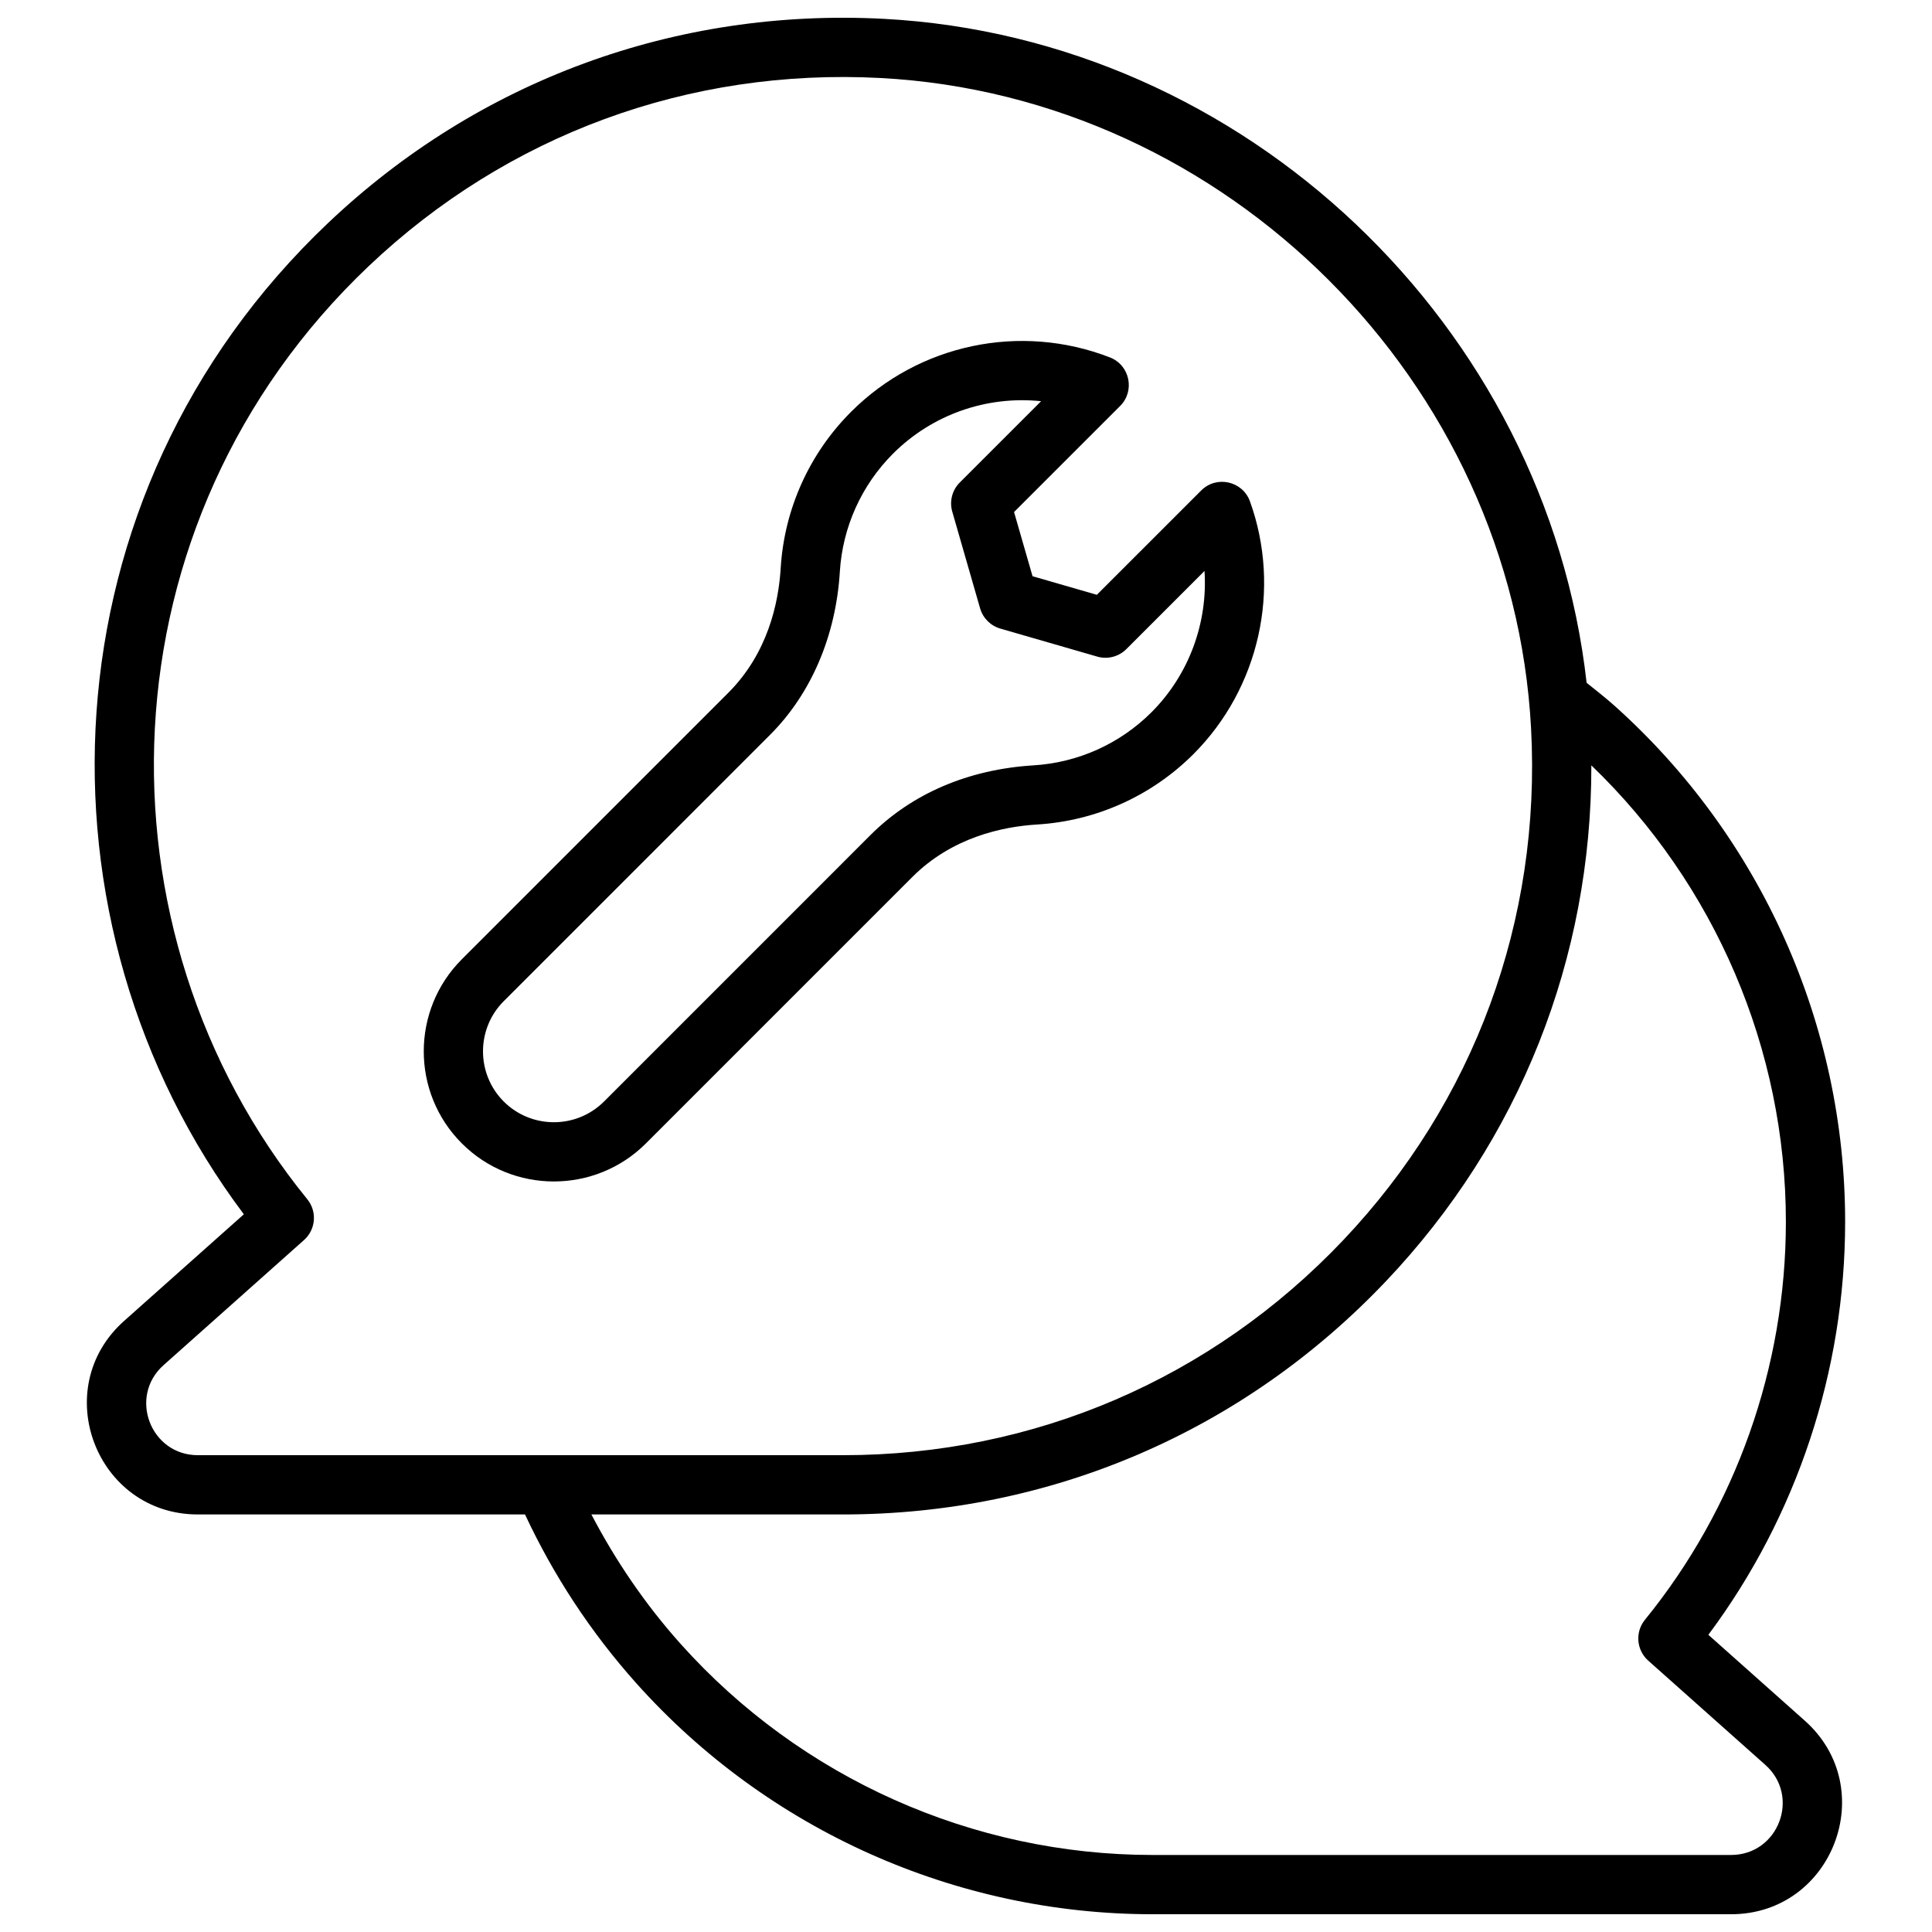
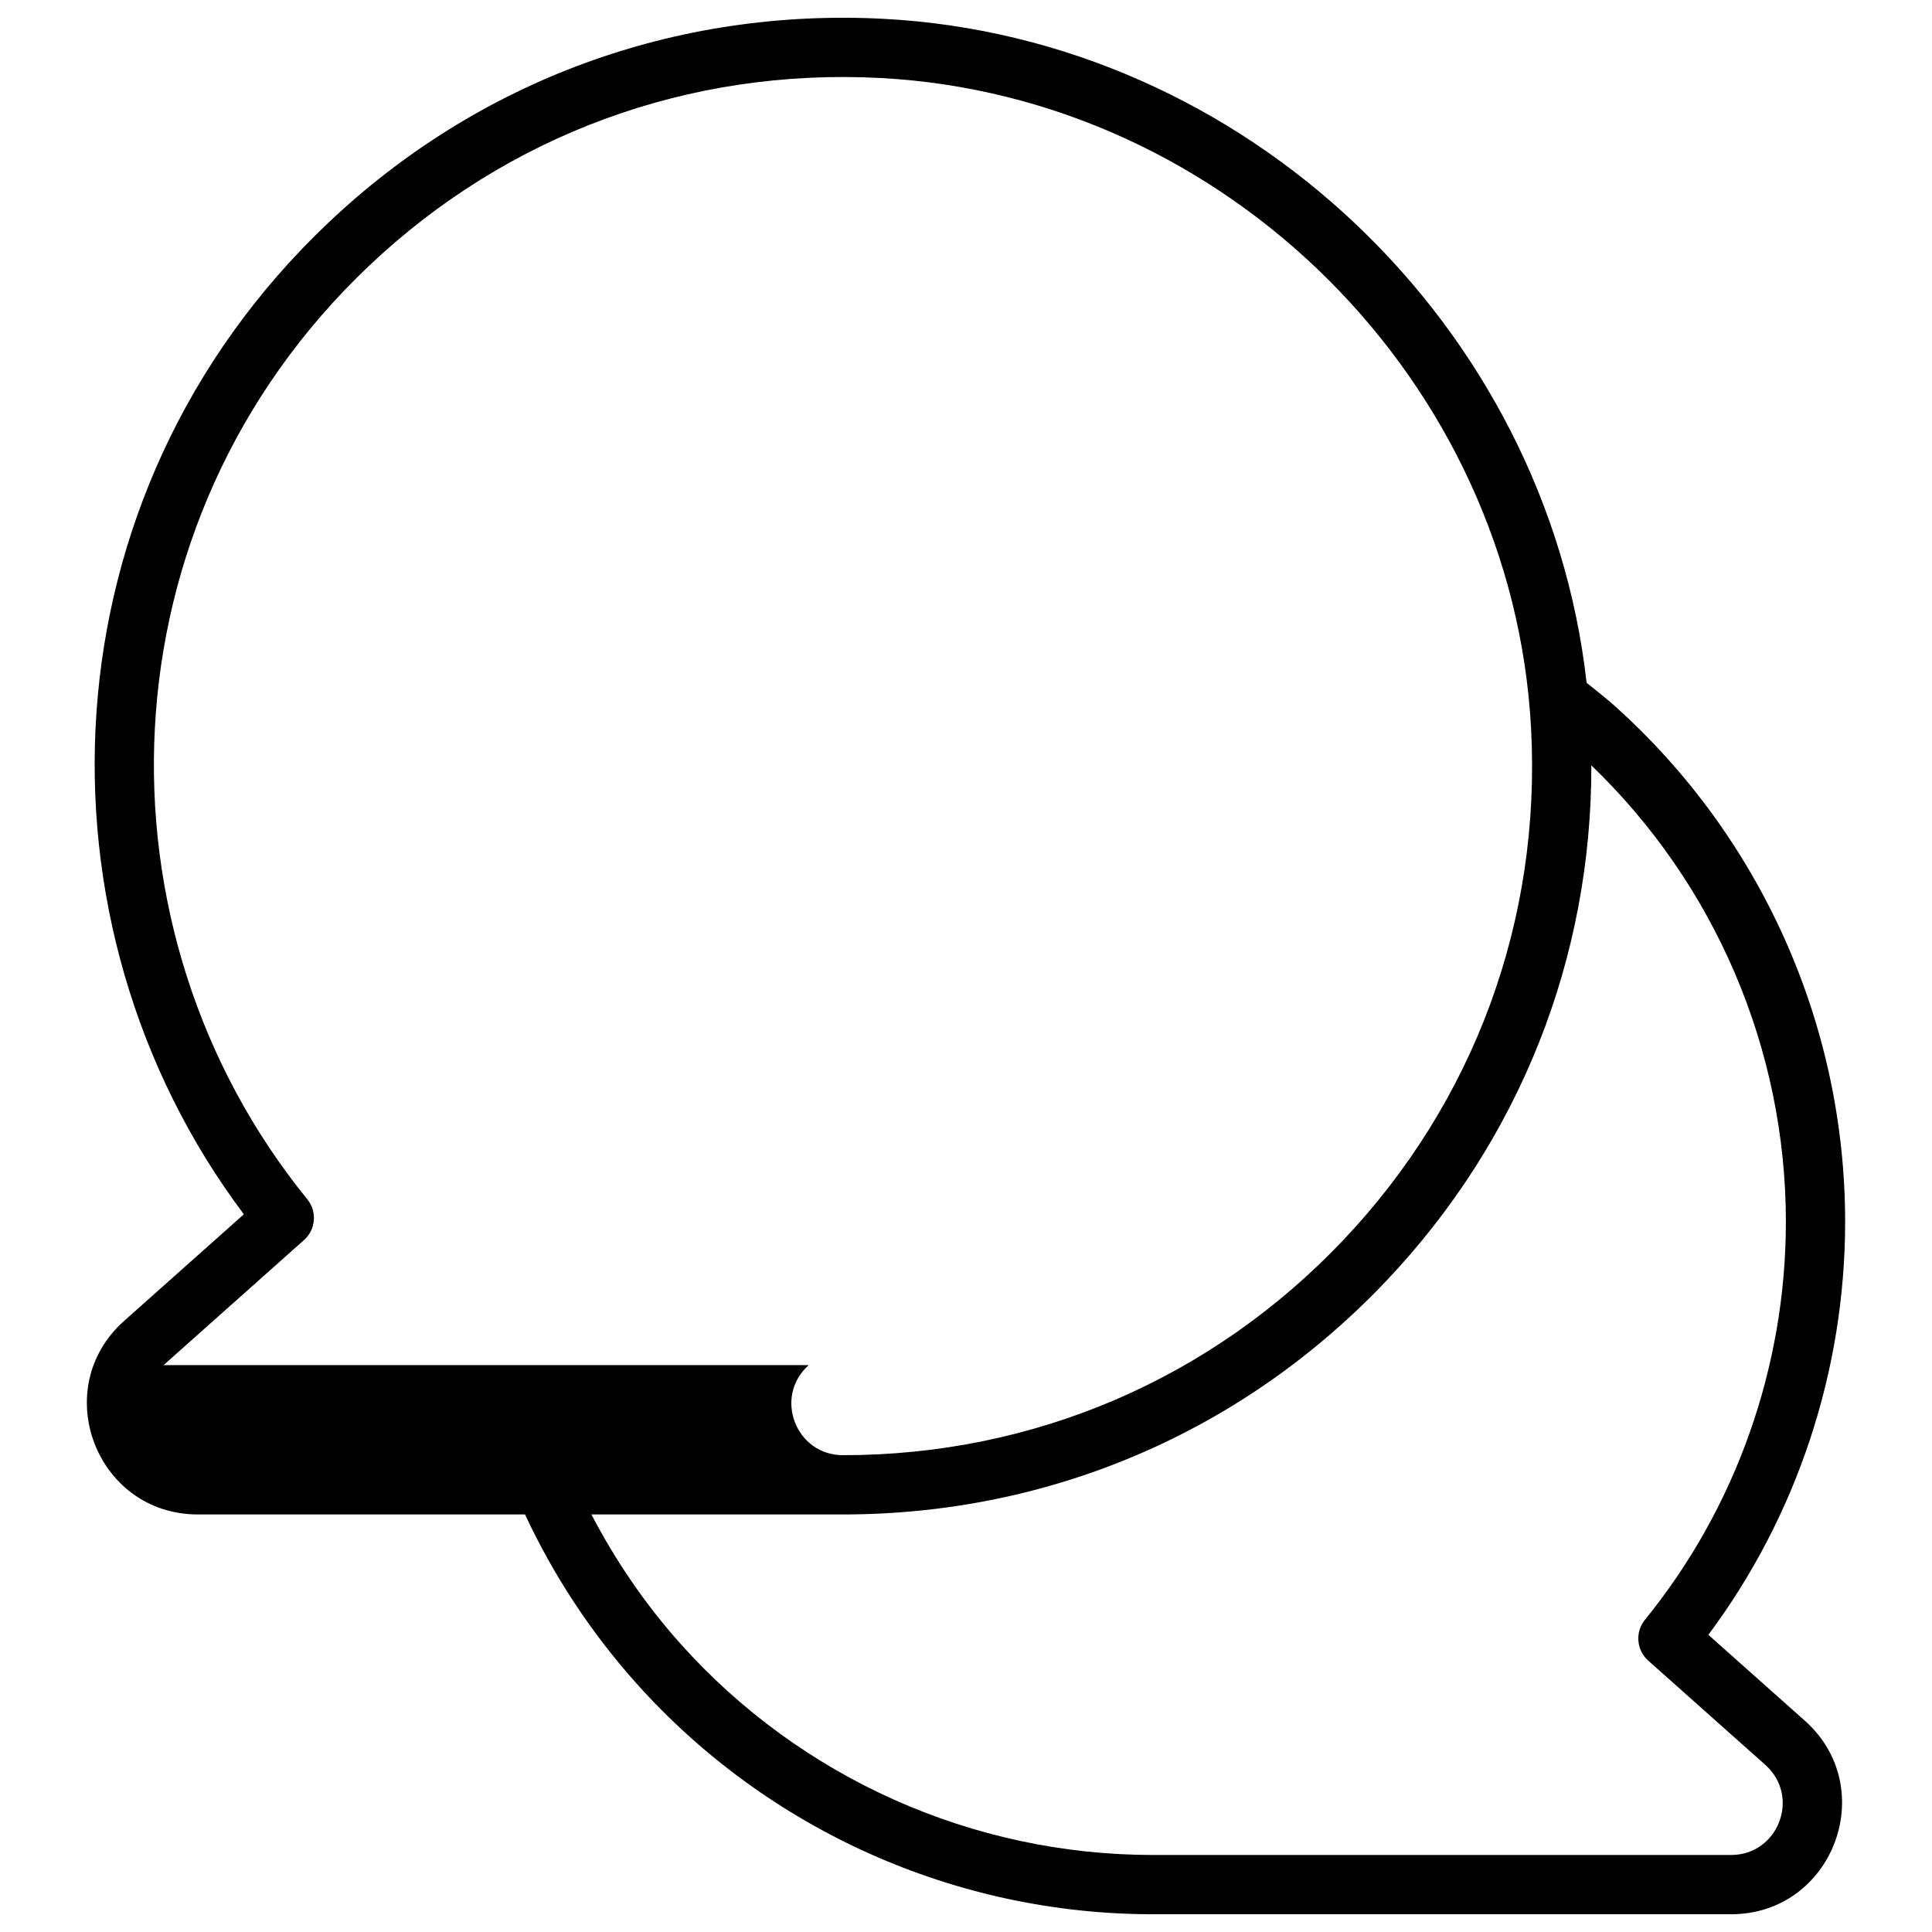
<svg xmlns="http://www.w3.org/2000/svg" enable-background="new 0 0 512 512" height="512" viewBox="0 0 512 512" width="512">
  <g id="_x31_9_technical_help">
    <g>
      <g>
-         <path d="m452.731 433.24c23.428-31.381 36.25-69.955 36.25-109.453 0-52.133-22.278-101.98-61.12-136.754-2.396-2.145-4.904-4.1-7.392-6.087-10.636-94.578-90.367-170.89-186.314-175.958-55.108-2.876-107.379 16.319-147.233 54.13-76.054 72.135-80.109 185.739-22.301 262.68l-31.718 28.248c-20.143 17.932-7.437 51.3 19.532 51.3h86.698c7.504 16.054 17.339 31.152 29.577 44.824 34.778 38.846 84.625 61.124 136.765 61.124h153.276c26.973 0 39.673-33.374 19.532-51.304zm-409.383-71.465 37.217-33.148c3.137-2.791 3.52-7.561.867-10.821-57.847-71.076-55.292-179.376 16.295-247.292 36.683-34.792 84.805-52.517 135.6-49.843 91.834 4.854 167.579 80.588 172.425 172.418 2.692 50.741-15.008 98.897-49.824 135.607-34.832 36.722-81.895 56.945-132.525 56.945h-170.968c-12.554 0-18.465-15.508-9.087-23.866zm415.403 129.813h-153.276c-47.677 0-93.26-20.372-125.063-55.894-9.479-10.59-17.308-22.15-23.688-34.348h66.679c54.985 0 106.09-21.963 143.92-61.841 35.388-37.311 54.482-85.499 54.401-136.675 32.812 31.557 51.552 75.278 51.552 120.957 0 38.425-13.267 75.879-37.347 105.469-2.653 3.259-2.27 8.029.867 10.825l31.043 27.642c9.371 8.345 3.474 23.865-9.088 23.865z" />
-         <path d="m274.853 218.503c15.637-.955 30.345-7.577 41.412-18.647 17.47-17.47 23.352-43.758 14.993-66.975-1.928-5.385-8.855-6.982-12.937-2.891l-27.646 27.642-17.04-4.927-4.9-17.009 28.114-28.106c3.983-3.975 2.607-10.801-2.707-12.872-23.727-9.214-50.629-3.551-68.597 14.417-11.066 11.066-17.692 25.771-18.651 41.408-.567 9.318-3.443 22.615-13.904 33.072l-70.6 70.605c-13.451 13.451-13.451 35.338 0 48.793 13.451 13.451 35.337 13.451 48.789 0l70.607-70.607c10.46-10.456 23.757-13.332 33.067-13.903zm-114.779 73.406c-7.331 7.324-19.249 7.324-26.58 0-7.324-7.331-7.324-19.256 0-26.584l70.599-70.607c10.874-10.871 17.439-26.22 18.474-43.214.729-11.806 5.729-22.911 14.08-31.266 10.468-10.464 24.916-15.41 39.257-13.915l-21.549 21.542c-2.025 2.021-2.784 4.977-1.994 7.726l7.377 25.625c.744 2.592 2.776 4.62 5.368 5.368l25.667 7.42c2.722.805 5.706.035 7.73-1.99l20.706-20.702c.89 13.696-4.08 27.47-14.049 37.439-8.359 8.355-19.456 13.355-31.266 14.076-17.239 1.058-32.178 7.446-43.214 18.474z" />
+         <path d="m452.731 433.24c23.428-31.381 36.25-69.955 36.25-109.453 0-52.133-22.278-101.98-61.12-136.754-2.396-2.145-4.904-4.1-7.392-6.087-10.636-94.578-90.367-170.89-186.314-175.958-55.108-2.876-107.379 16.319-147.233 54.13-76.054 72.135-80.109 185.739-22.301 262.68l-31.718 28.248c-20.143 17.932-7.437 51.3 19.532 51.3h86.698c7.504 16.054 17.339 31.152 29.577 44.824 34.778 38.846 84.625 61.124 136.765 61.124h153.276c26.973 0 39.673-33.374 19.532-51.304zm-409.383-71.465 37.217-33.148c3.137-2.791 3.52-7.561.867-10.821-57.847-71.076-55.292-179.376 16.295-247.292 36.683-34.792 84.805-52.517 135.6-49.843 91.834 4.854 167.579 80.588 172.425 172.418 2.692 50.741-15.008 98.897-49.824 135.607-34.832 36.722-81.895 56.945-132.525 56.945c-12.554 0-18.465-15.508-9.087-23.866zm415.403 129.813h-153.276c-47.677 0-93.26-20.372-125.063-55.894-9.479-10.59-17.308-22.15-23.688-34.348h66.679c54.985 0 106.09-21.963 143.92-61.841 35.388-37.311 54.482-85.499 54.401-136.675 32.812 31.557 51.552 75.278 51.552 120.957 0 38.425-13.267 75.879-37.347 105.469-2.653 3.259-2.27 8.029.867 10.825l31.043 27.642c9.371 8.345 3.474 23.865-9.088 23.865z" />
      </g>
    </g>
  </g>
</svg>